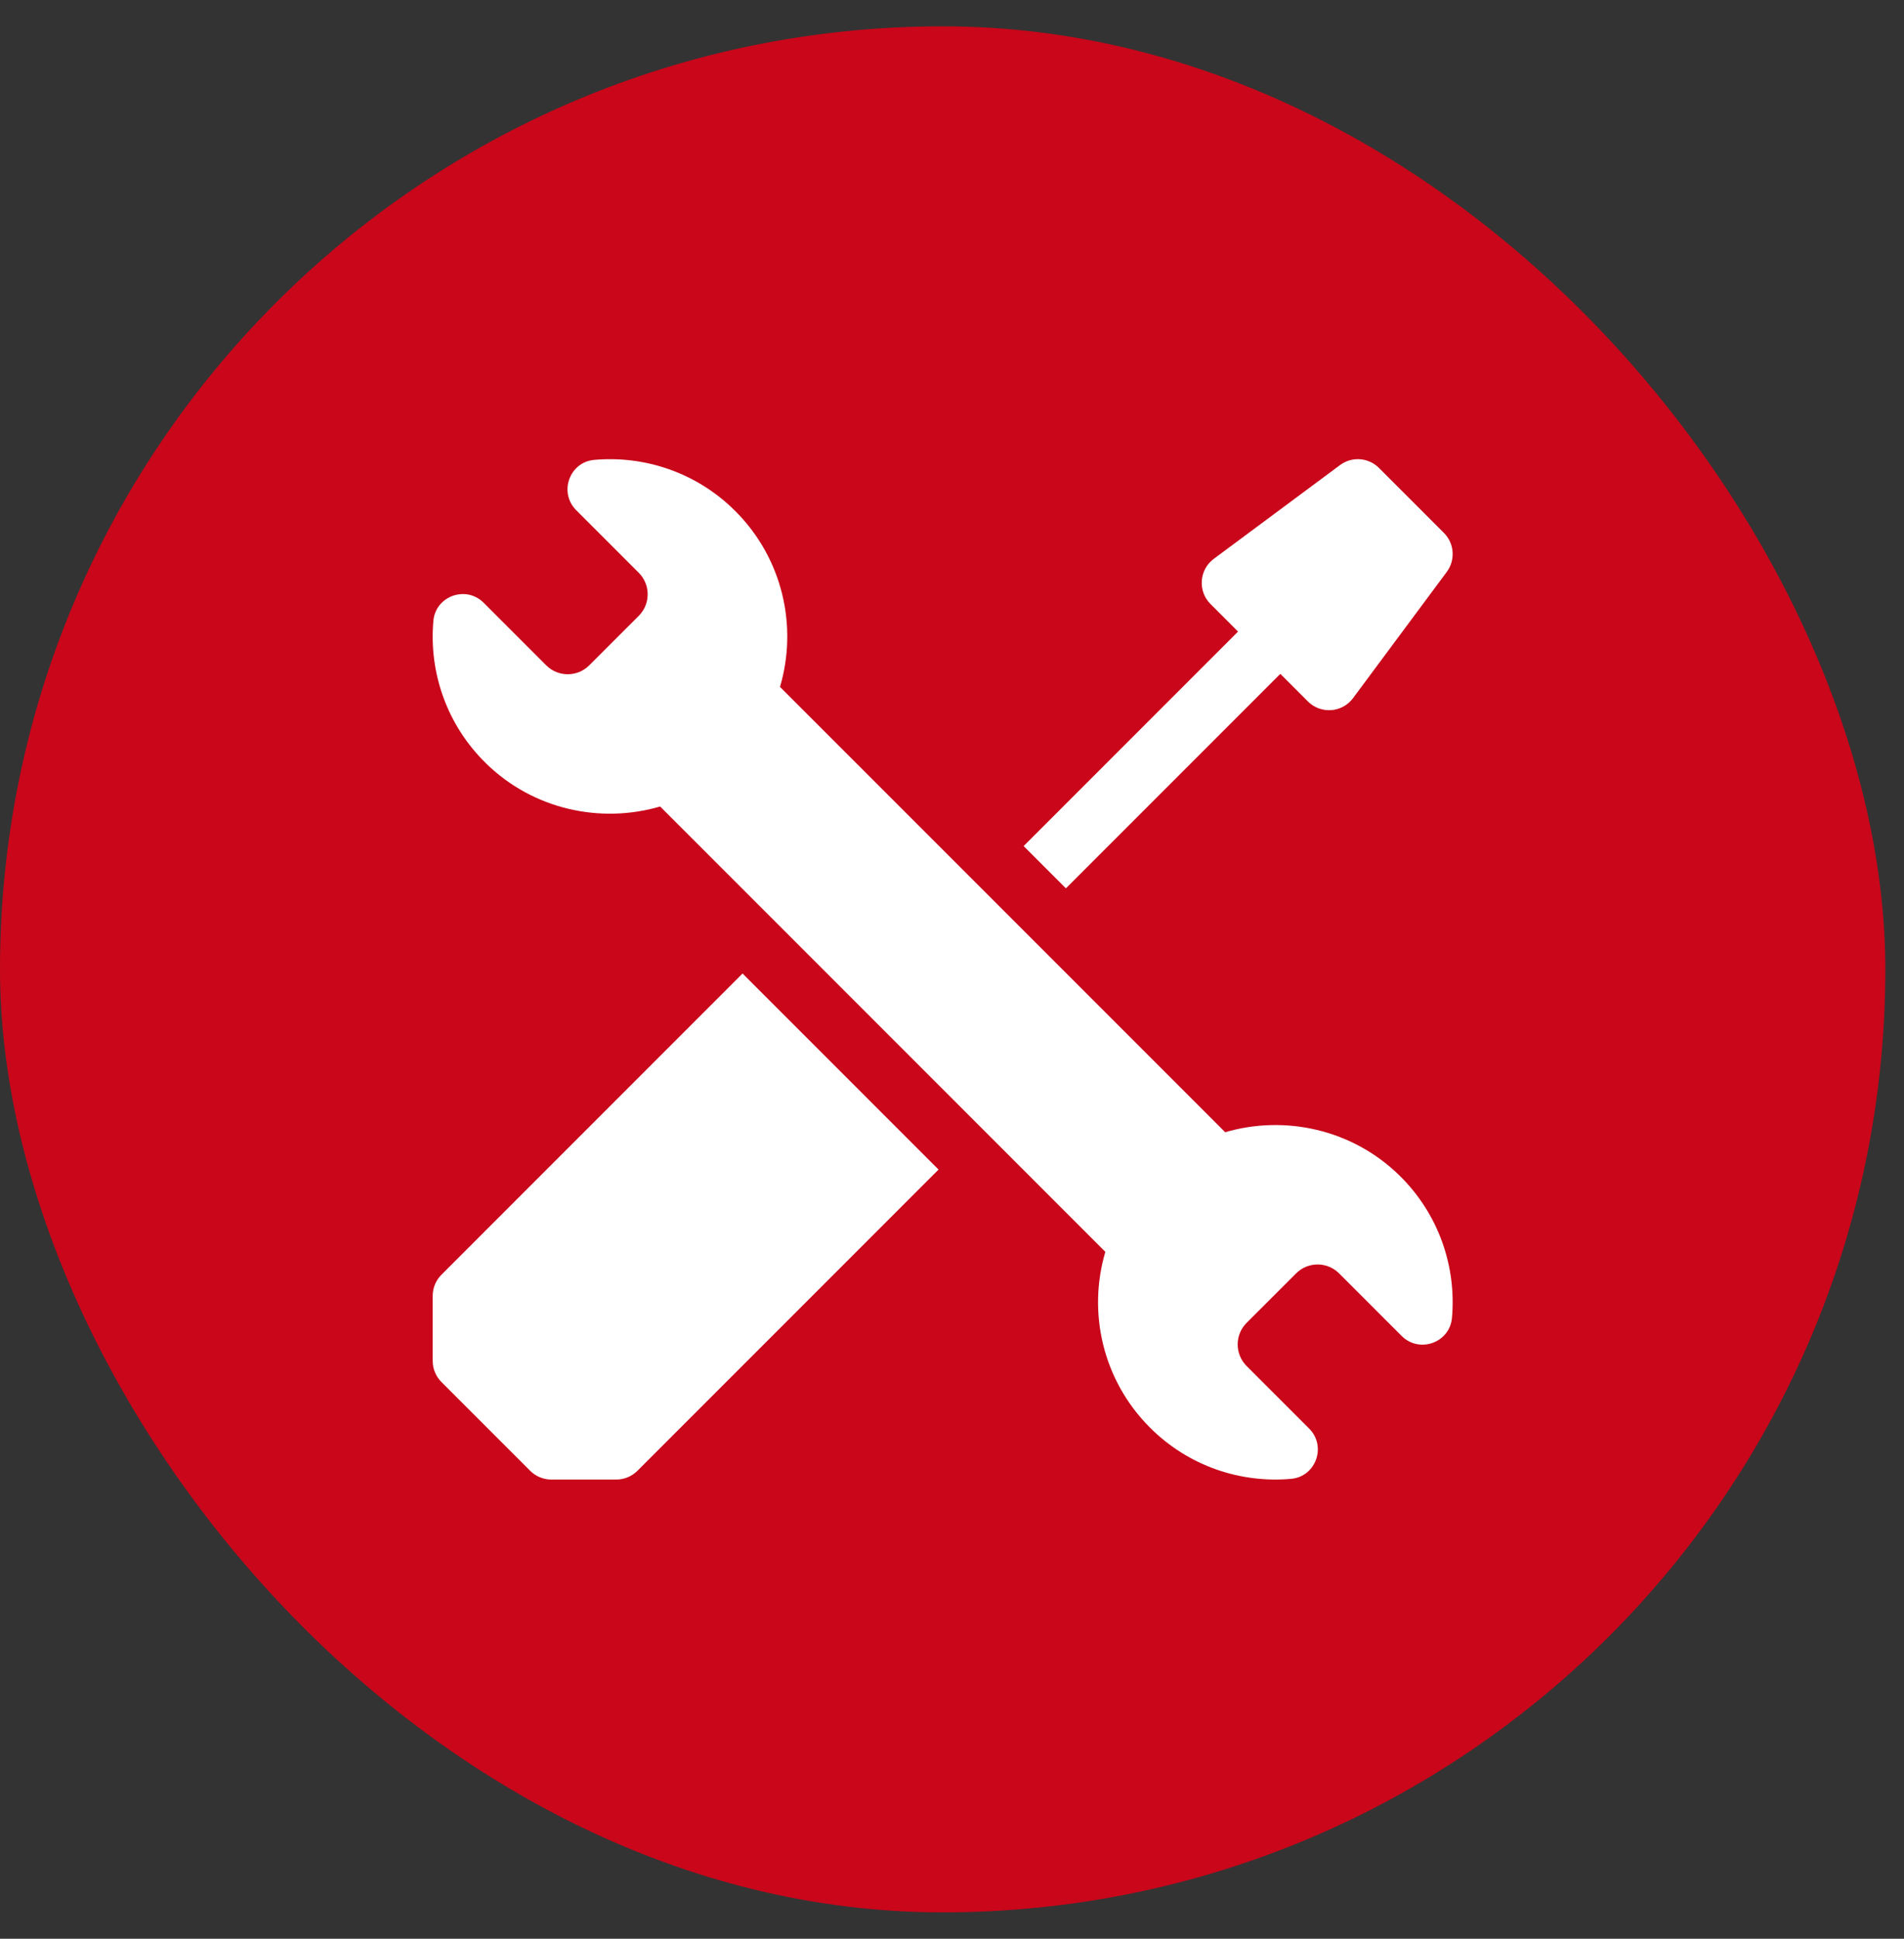
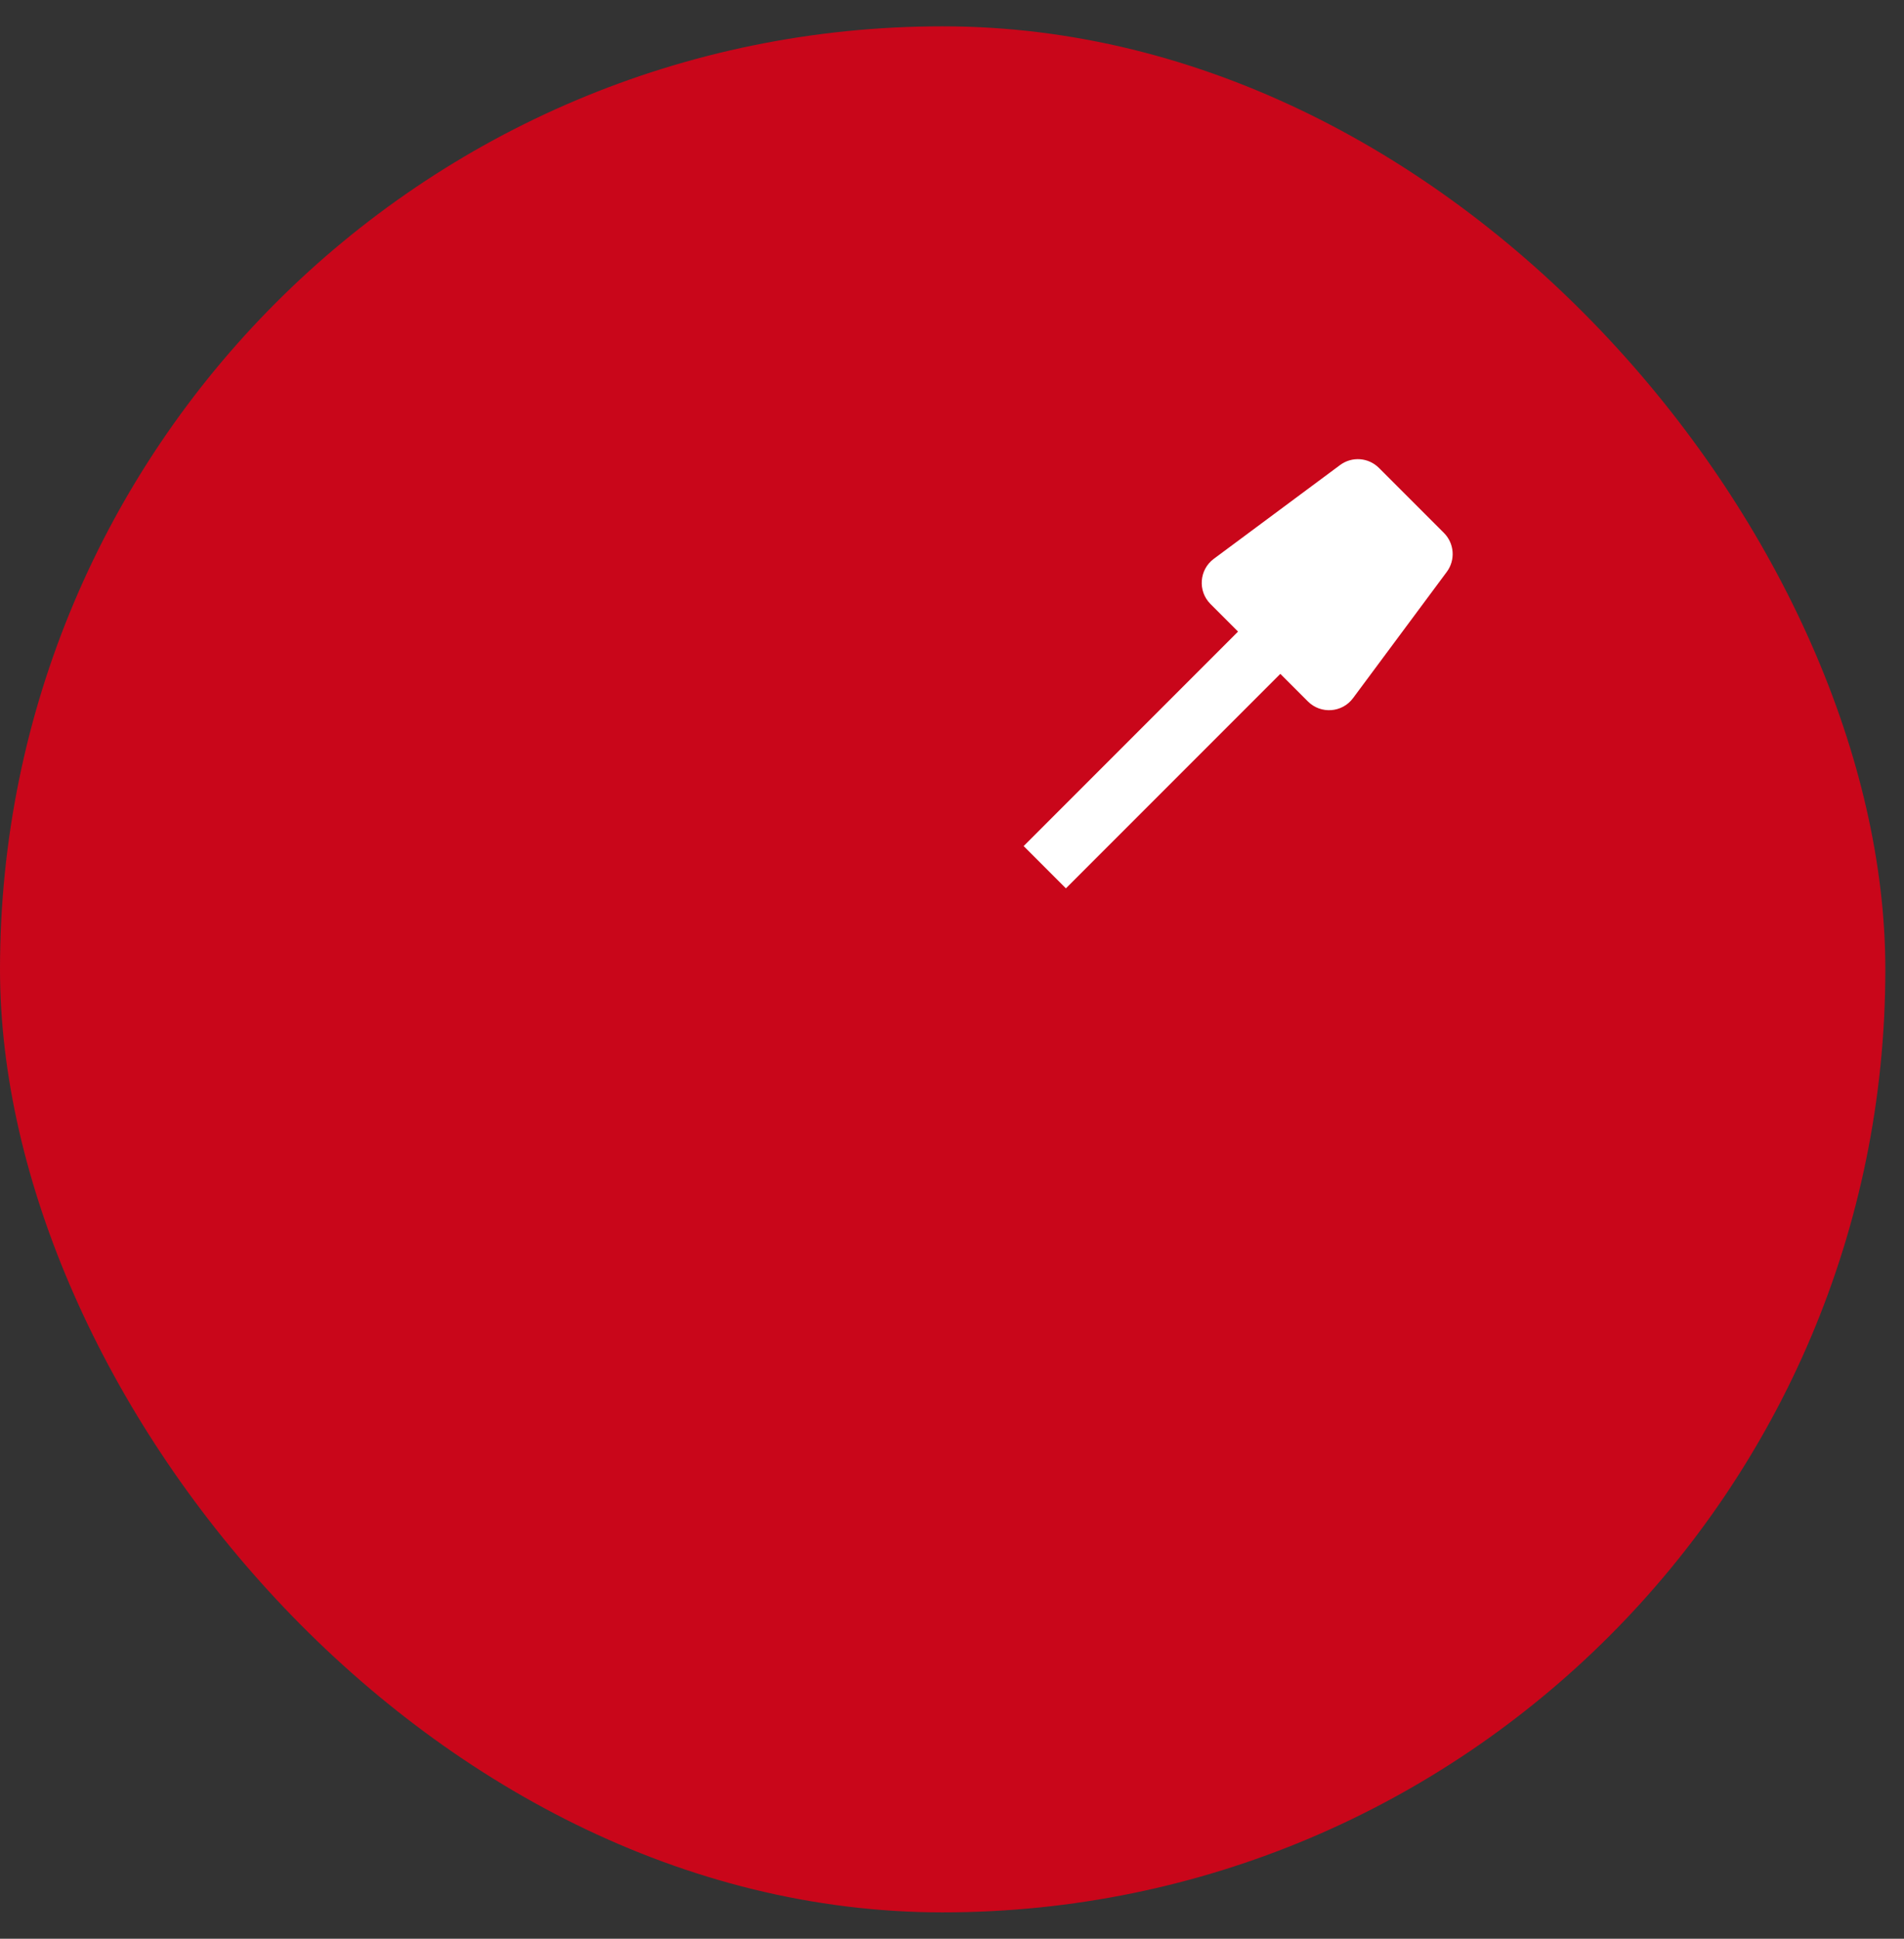
<svg xmlns="http://www.w3.org/2000/svg" width="56" height="57" viewBox="0 0 56 57" fill="none">
  <rect x="0" y="0" width="56" height="57" fill="#333333" stroke="none" />
  <rect y="0.774" width="55.451" height="55.451" rx="27.726" fill="#C9061A" />
-   <path d="M21.84 28.622L27.604 34.386L21.532 40.458C21.236 40.754 19.014 42.975 18.747 43.243C18.582 43.407 18.358 43.5 18.125 43.5H16.215C15.982 43.5 15.758 43.407 15.594 43.243L12.983 40.632C12.818 40.467 12.726 40.244 12.726 40.011V38.1C12.726 37.867 12.818 37.644 12.983 37.479C13.28 37.181 15.465 34.997 15.768 34.694L21.84 28.622Z" fill="white" />
  <path d="M42.552 16.814L39.795 20.526C39.475 20.958 38.846 21.001 38.468 20.623L37.657 19.812L31.35 26.118L30.107 24.875L36.413 18.569L35.602 17.758C35.222 17.377 35.27 16.749 35.7 16.43L39.412 13.674C39.762 13.413 40.249 13.449 40.557 13.757L42.468 15.668C42.776 15.976 42.812 16.464 42.552 16.814Z" fill="white" />
-   <path d="M41.149 34.549C39.761 33.197 37.787 32.776 36.035 33.288L22.941 20.195C23.465 18.423 23.027 16.427 21.628 15.027C20.491 13.891 18.961 13.389 17.477 13.521C16.746 13.586 16.428 14.481 16.947 15L18.787 16.84C19.136 17.189 19.136 17.756 18.787 18.106C17.892 19 18.224 18.668 17.331 19.561C16.981 19.911 16.415 19.911 16.065 19.561L14.226 17.722C13.706 17.202 12.81 17.522 12.746 18.255C12.613 19.759 13.132 21.31 14.302 22.451C15.69 23.803 17.664 24.224 19.416 23.712L32.51 36.805C31.986 38.578 32.424 40.574 33.823 41.973C34.959 43.109 36.49 43.611 37.974 43.479C38.705 43.414 39.023 42.519 38.504 42L36.664 40.161C36.315 39.811 36.315 39.244 36.664 38.894C37.559 38 37.227 38.332 38.12 37.439C38.47 37.089 39.036 37.089 39.386 37.439L41.225 39.278C41.745 39.798 42.64 39.478 42.705 38.746C42.838 37.241 42.319 35.69 41.149 34.549Z" fill="white" />
</svg>